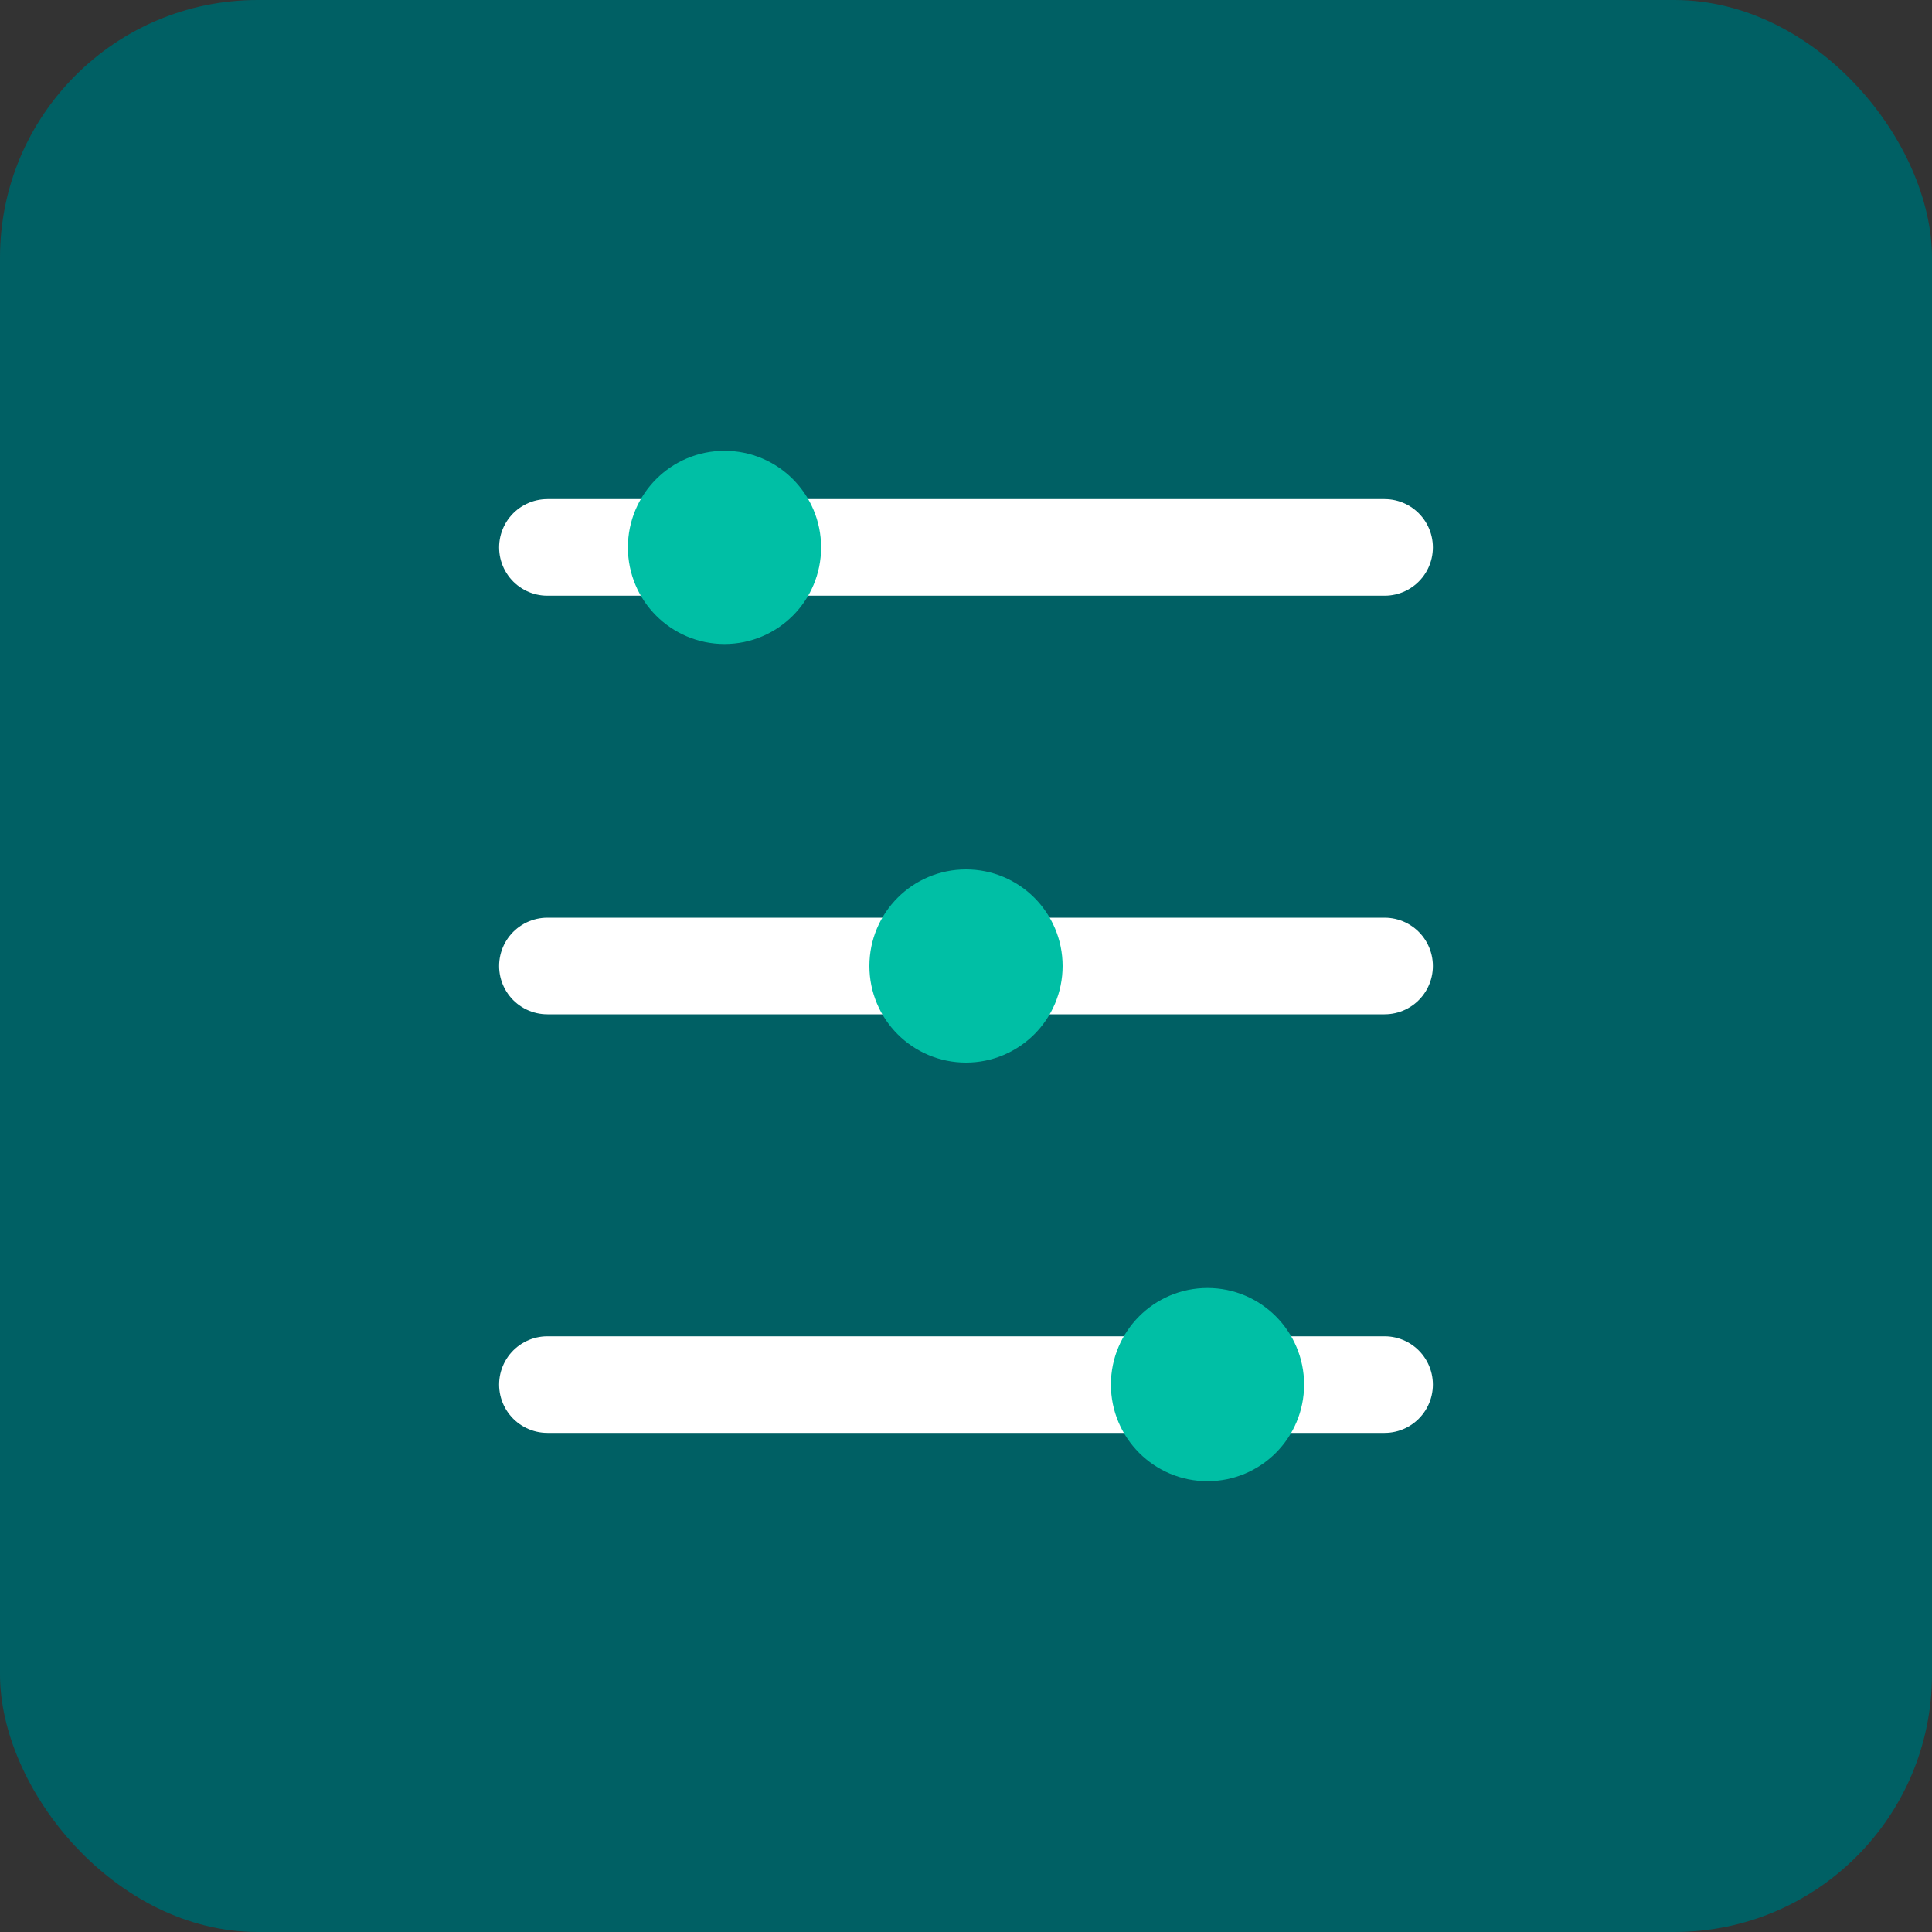
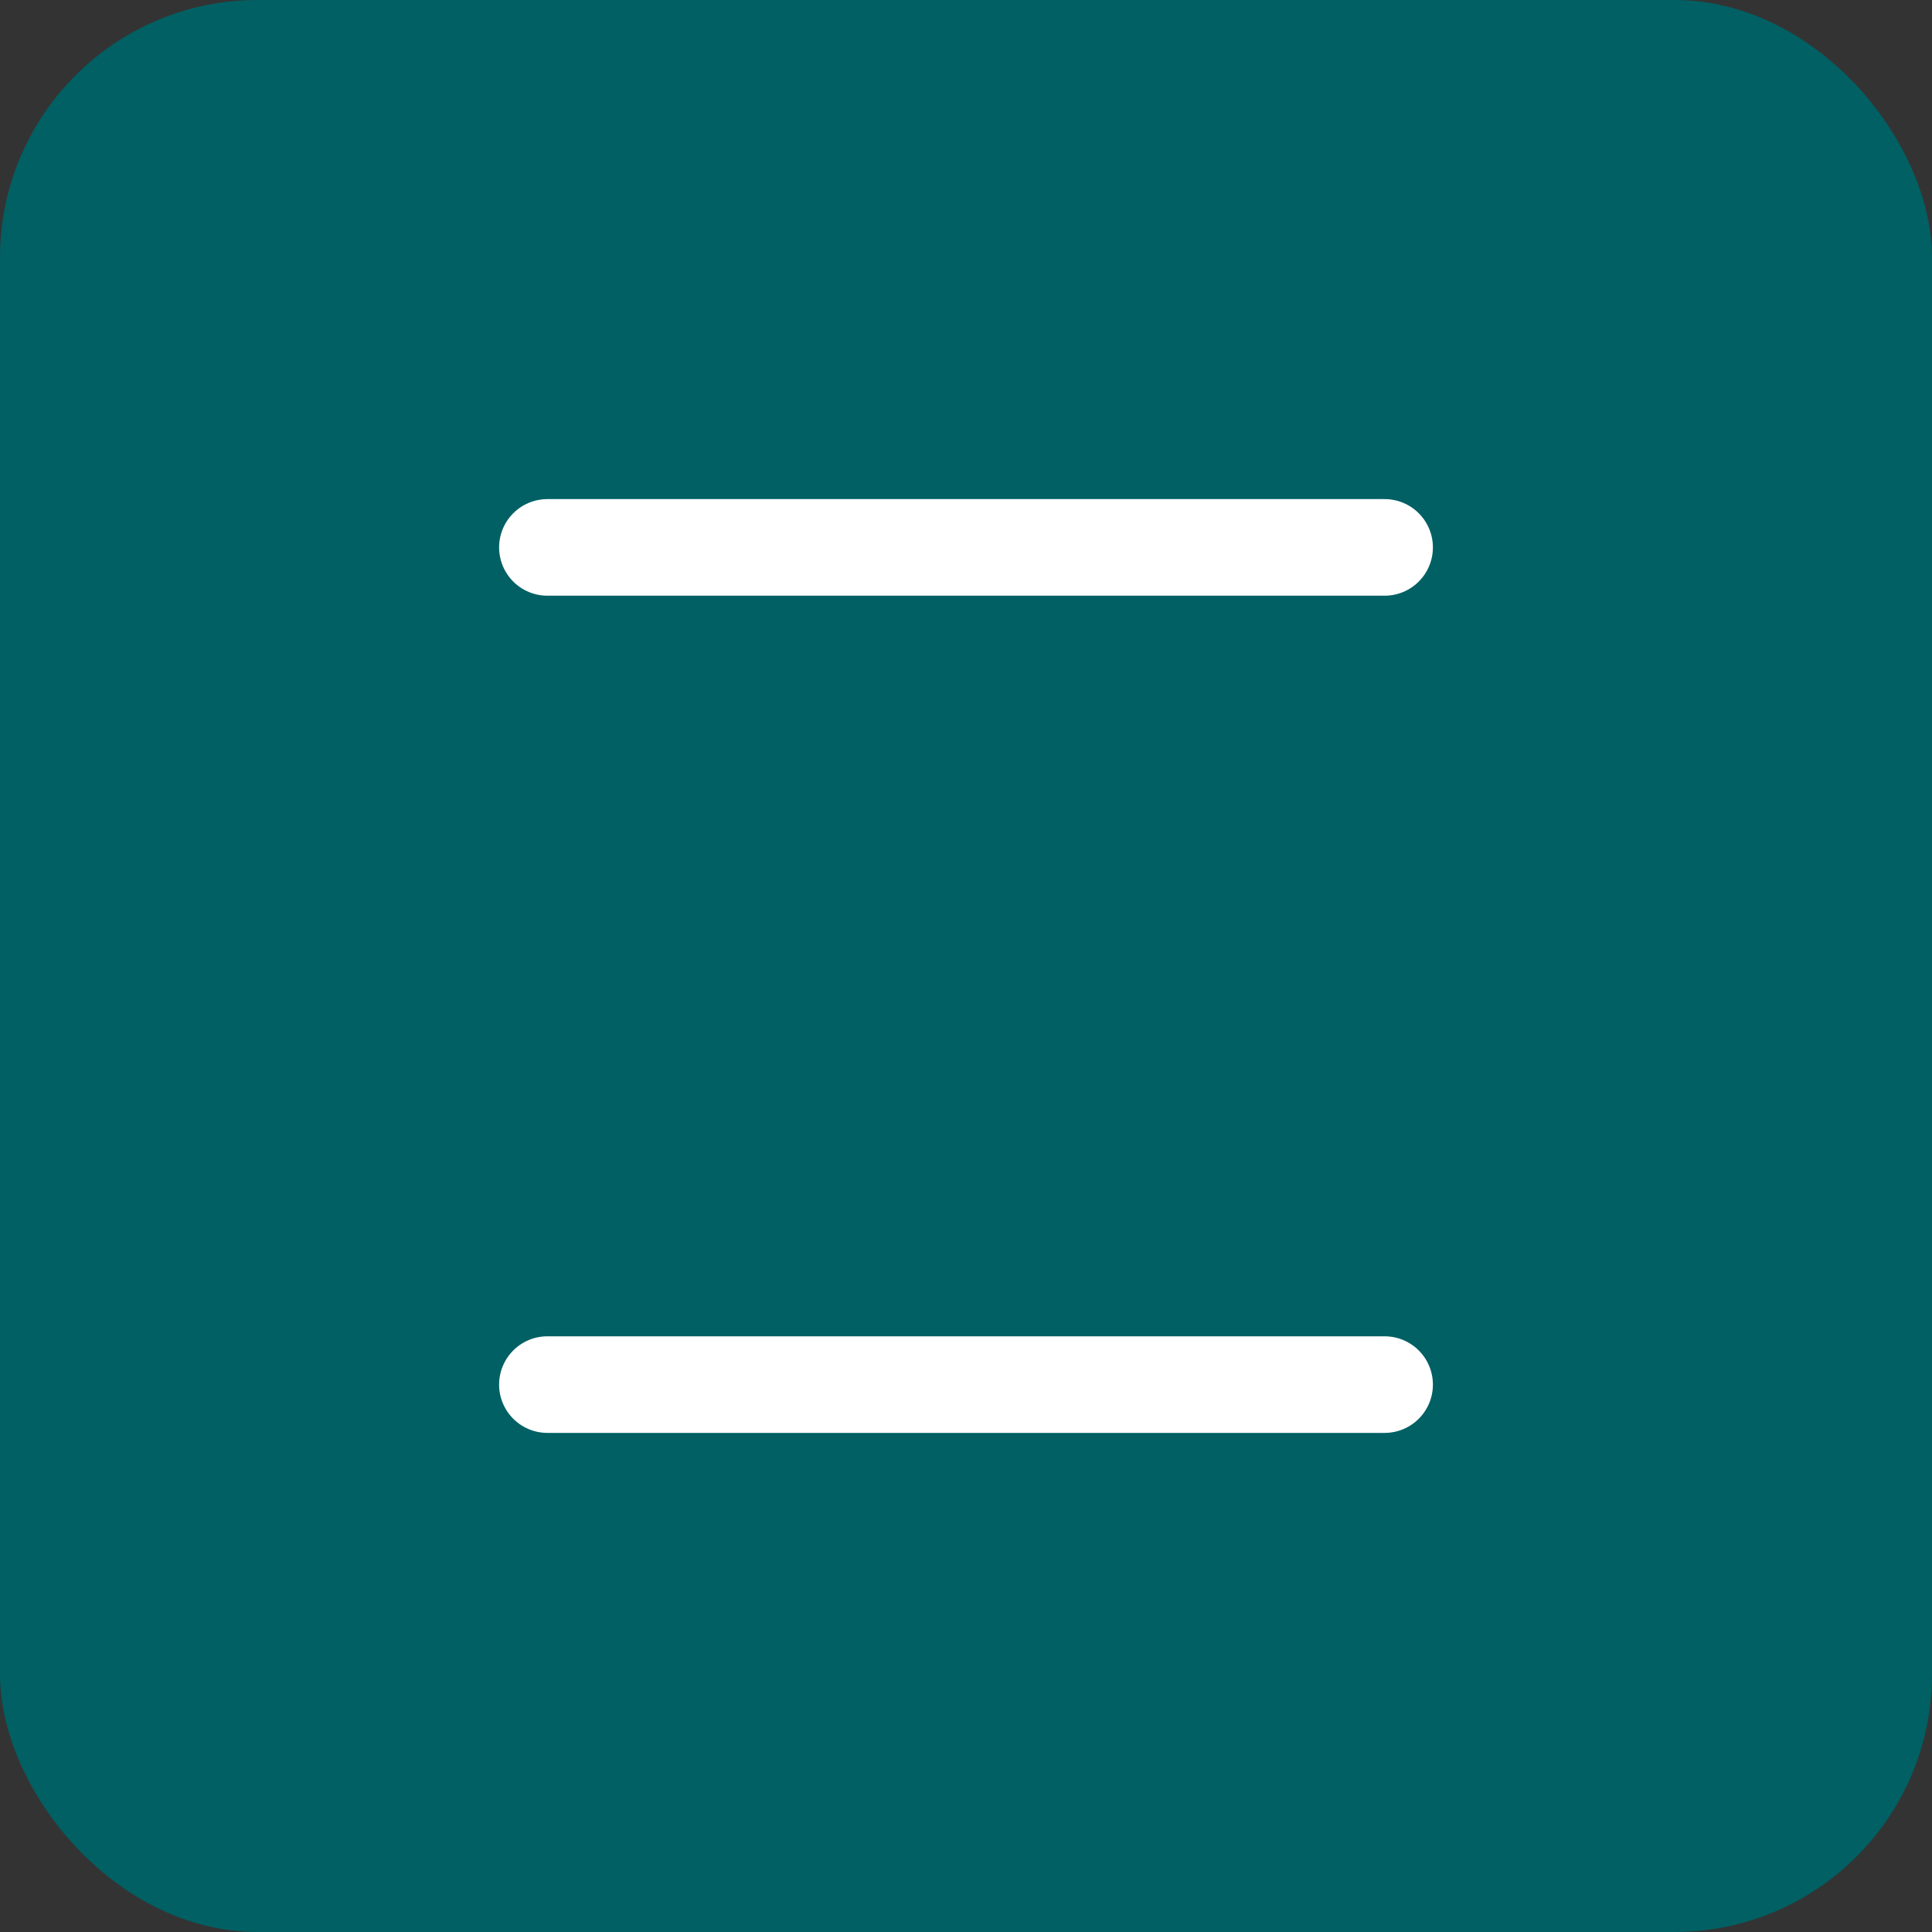
<svg xmlns="http://www.w3.org/2000/svg" width="120" height="120" viewBox="0 0 120 120" fill="none">
  <rect x="0" y="0" width="120" height="120" fill="#333333" stroke="none" />
  <rect width="120" height="120" rx="16" fill="#006064" />
-   <path d="M34 34H86M34 60H86M34 86H86" stroke="white" stroke-width="6" stroke-linecap="round" />
-   <circle cx="45" cy="34" r="6" fill="#00BFA5" />
-   <circle cx="60" cy="60" r="6" fill="#00BFA5" />
-   <circle cx="75" cy="86" r="6" fill="#00BFA5" />
+   <path d="M34 34H86M34 60M34 86H86" stroke="white" stroke-width="6" stroke-linecap="round" />
</svg>